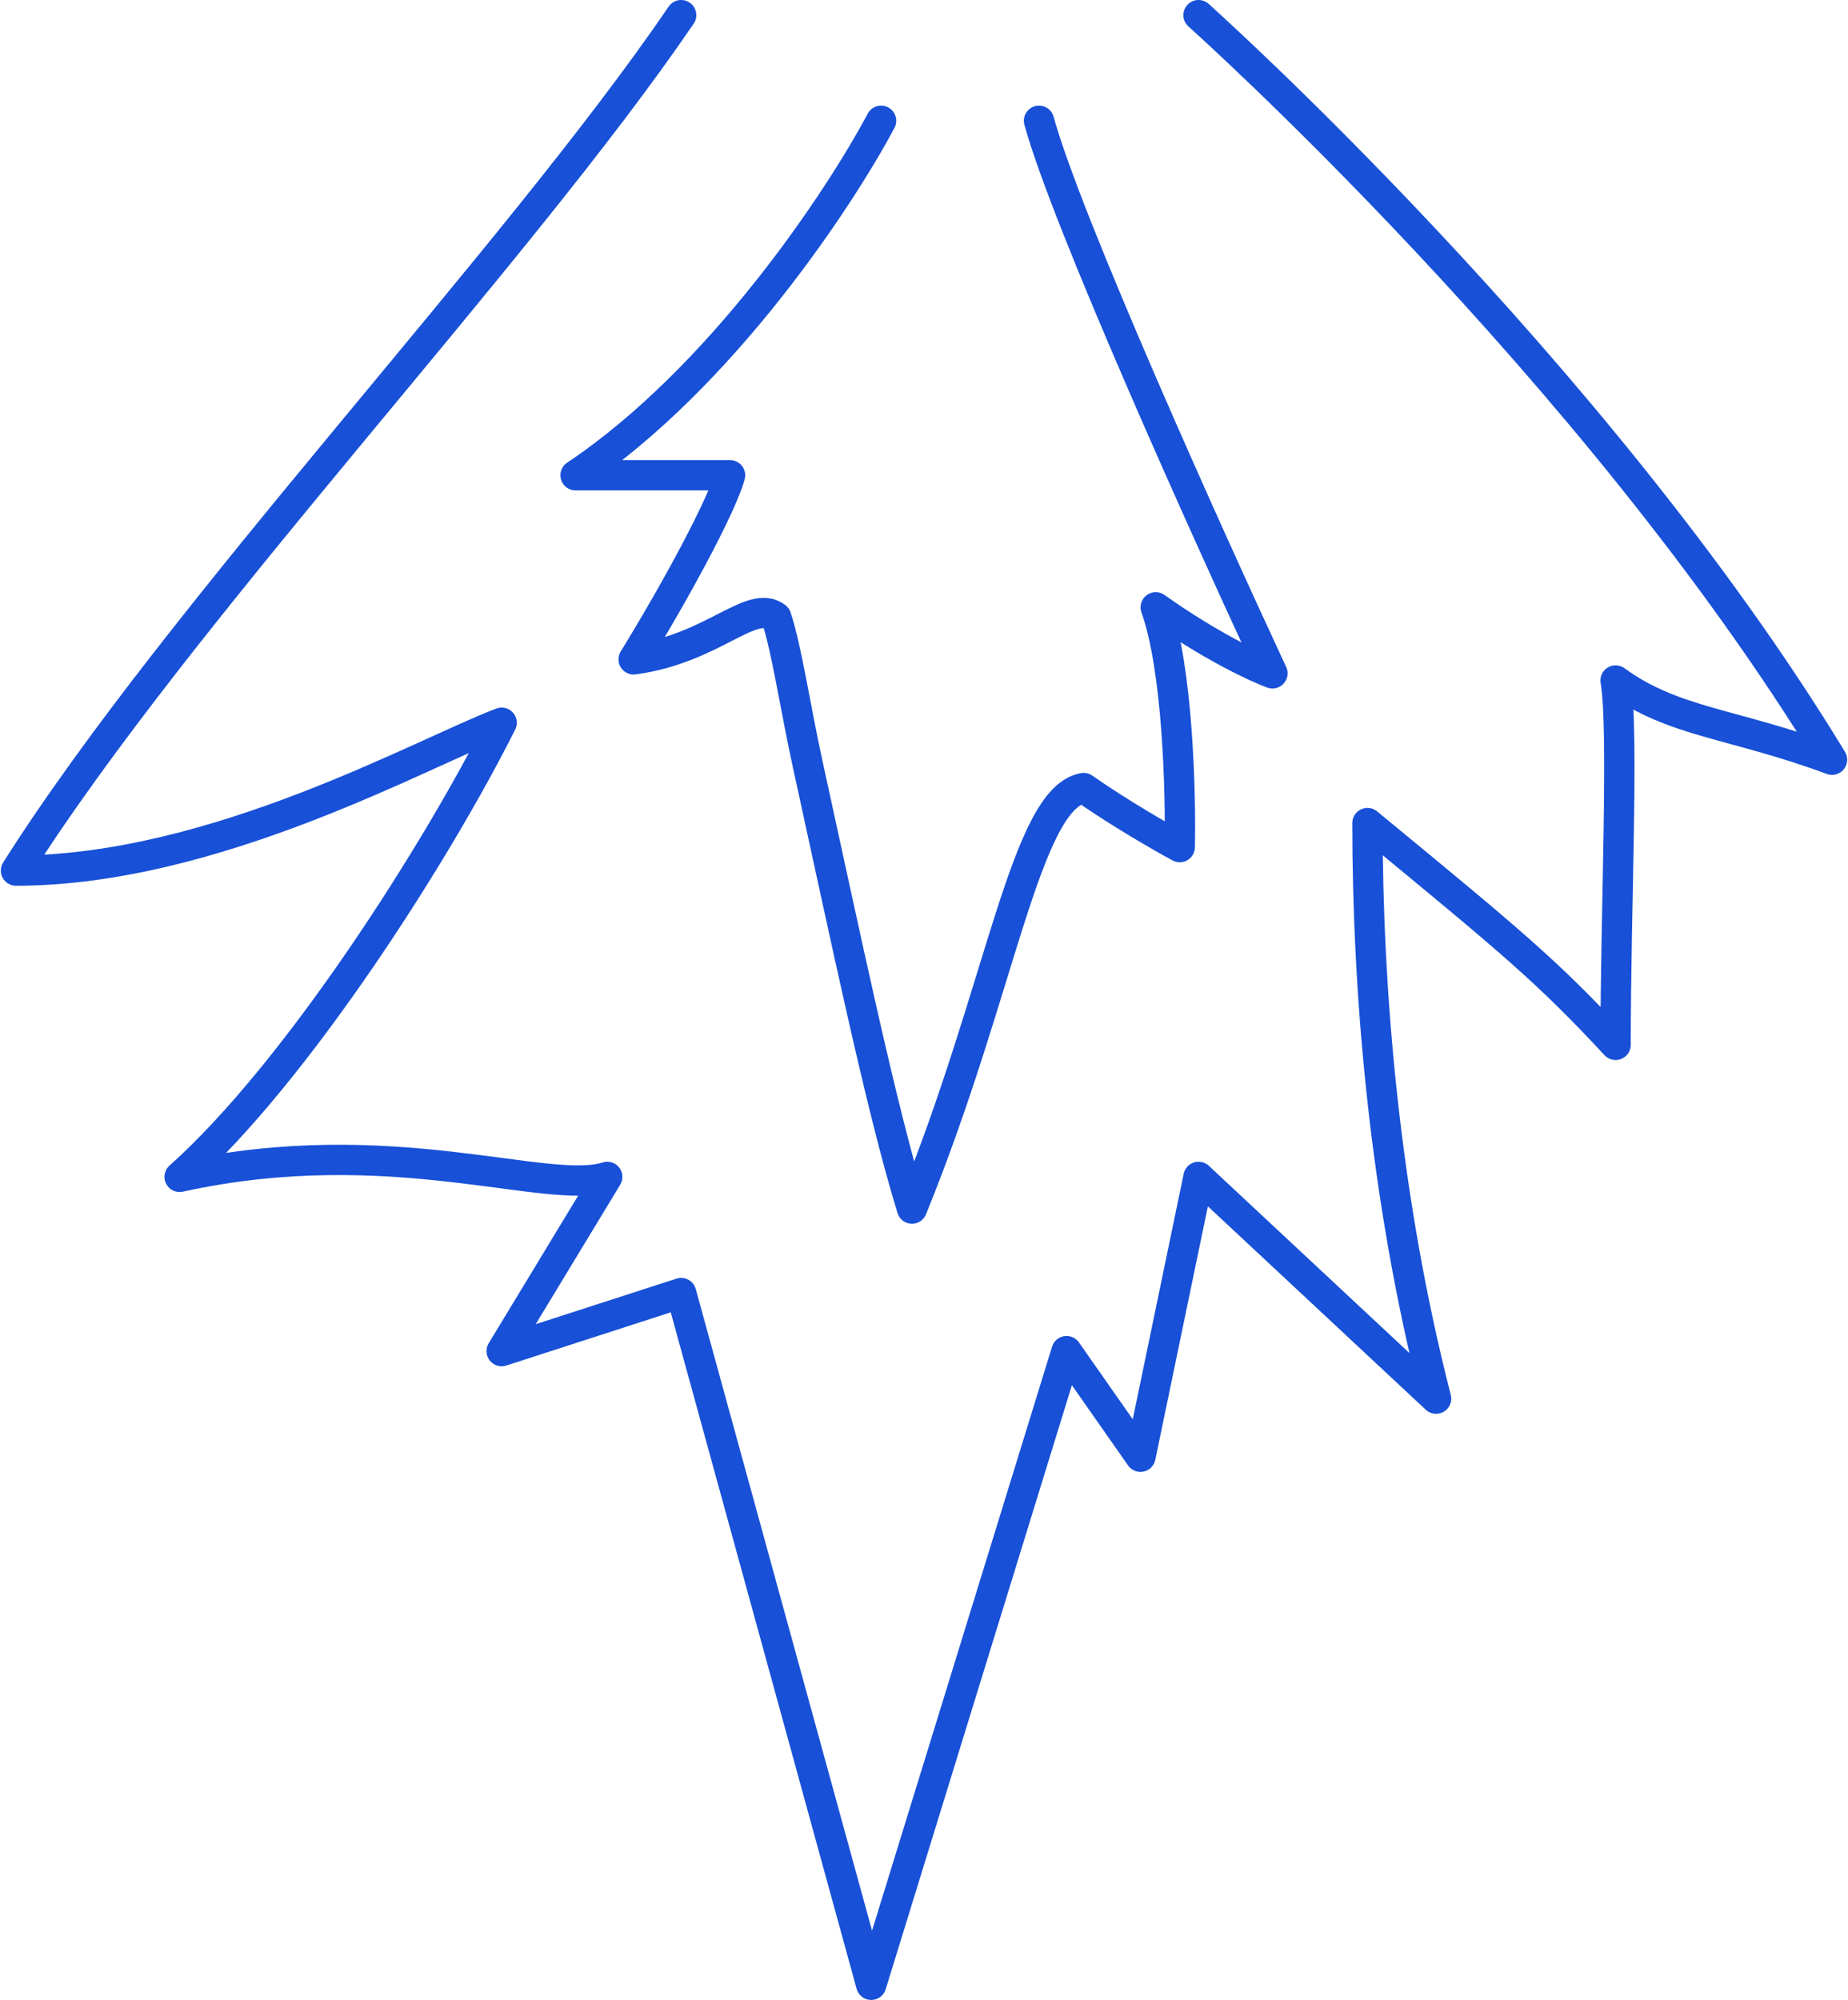
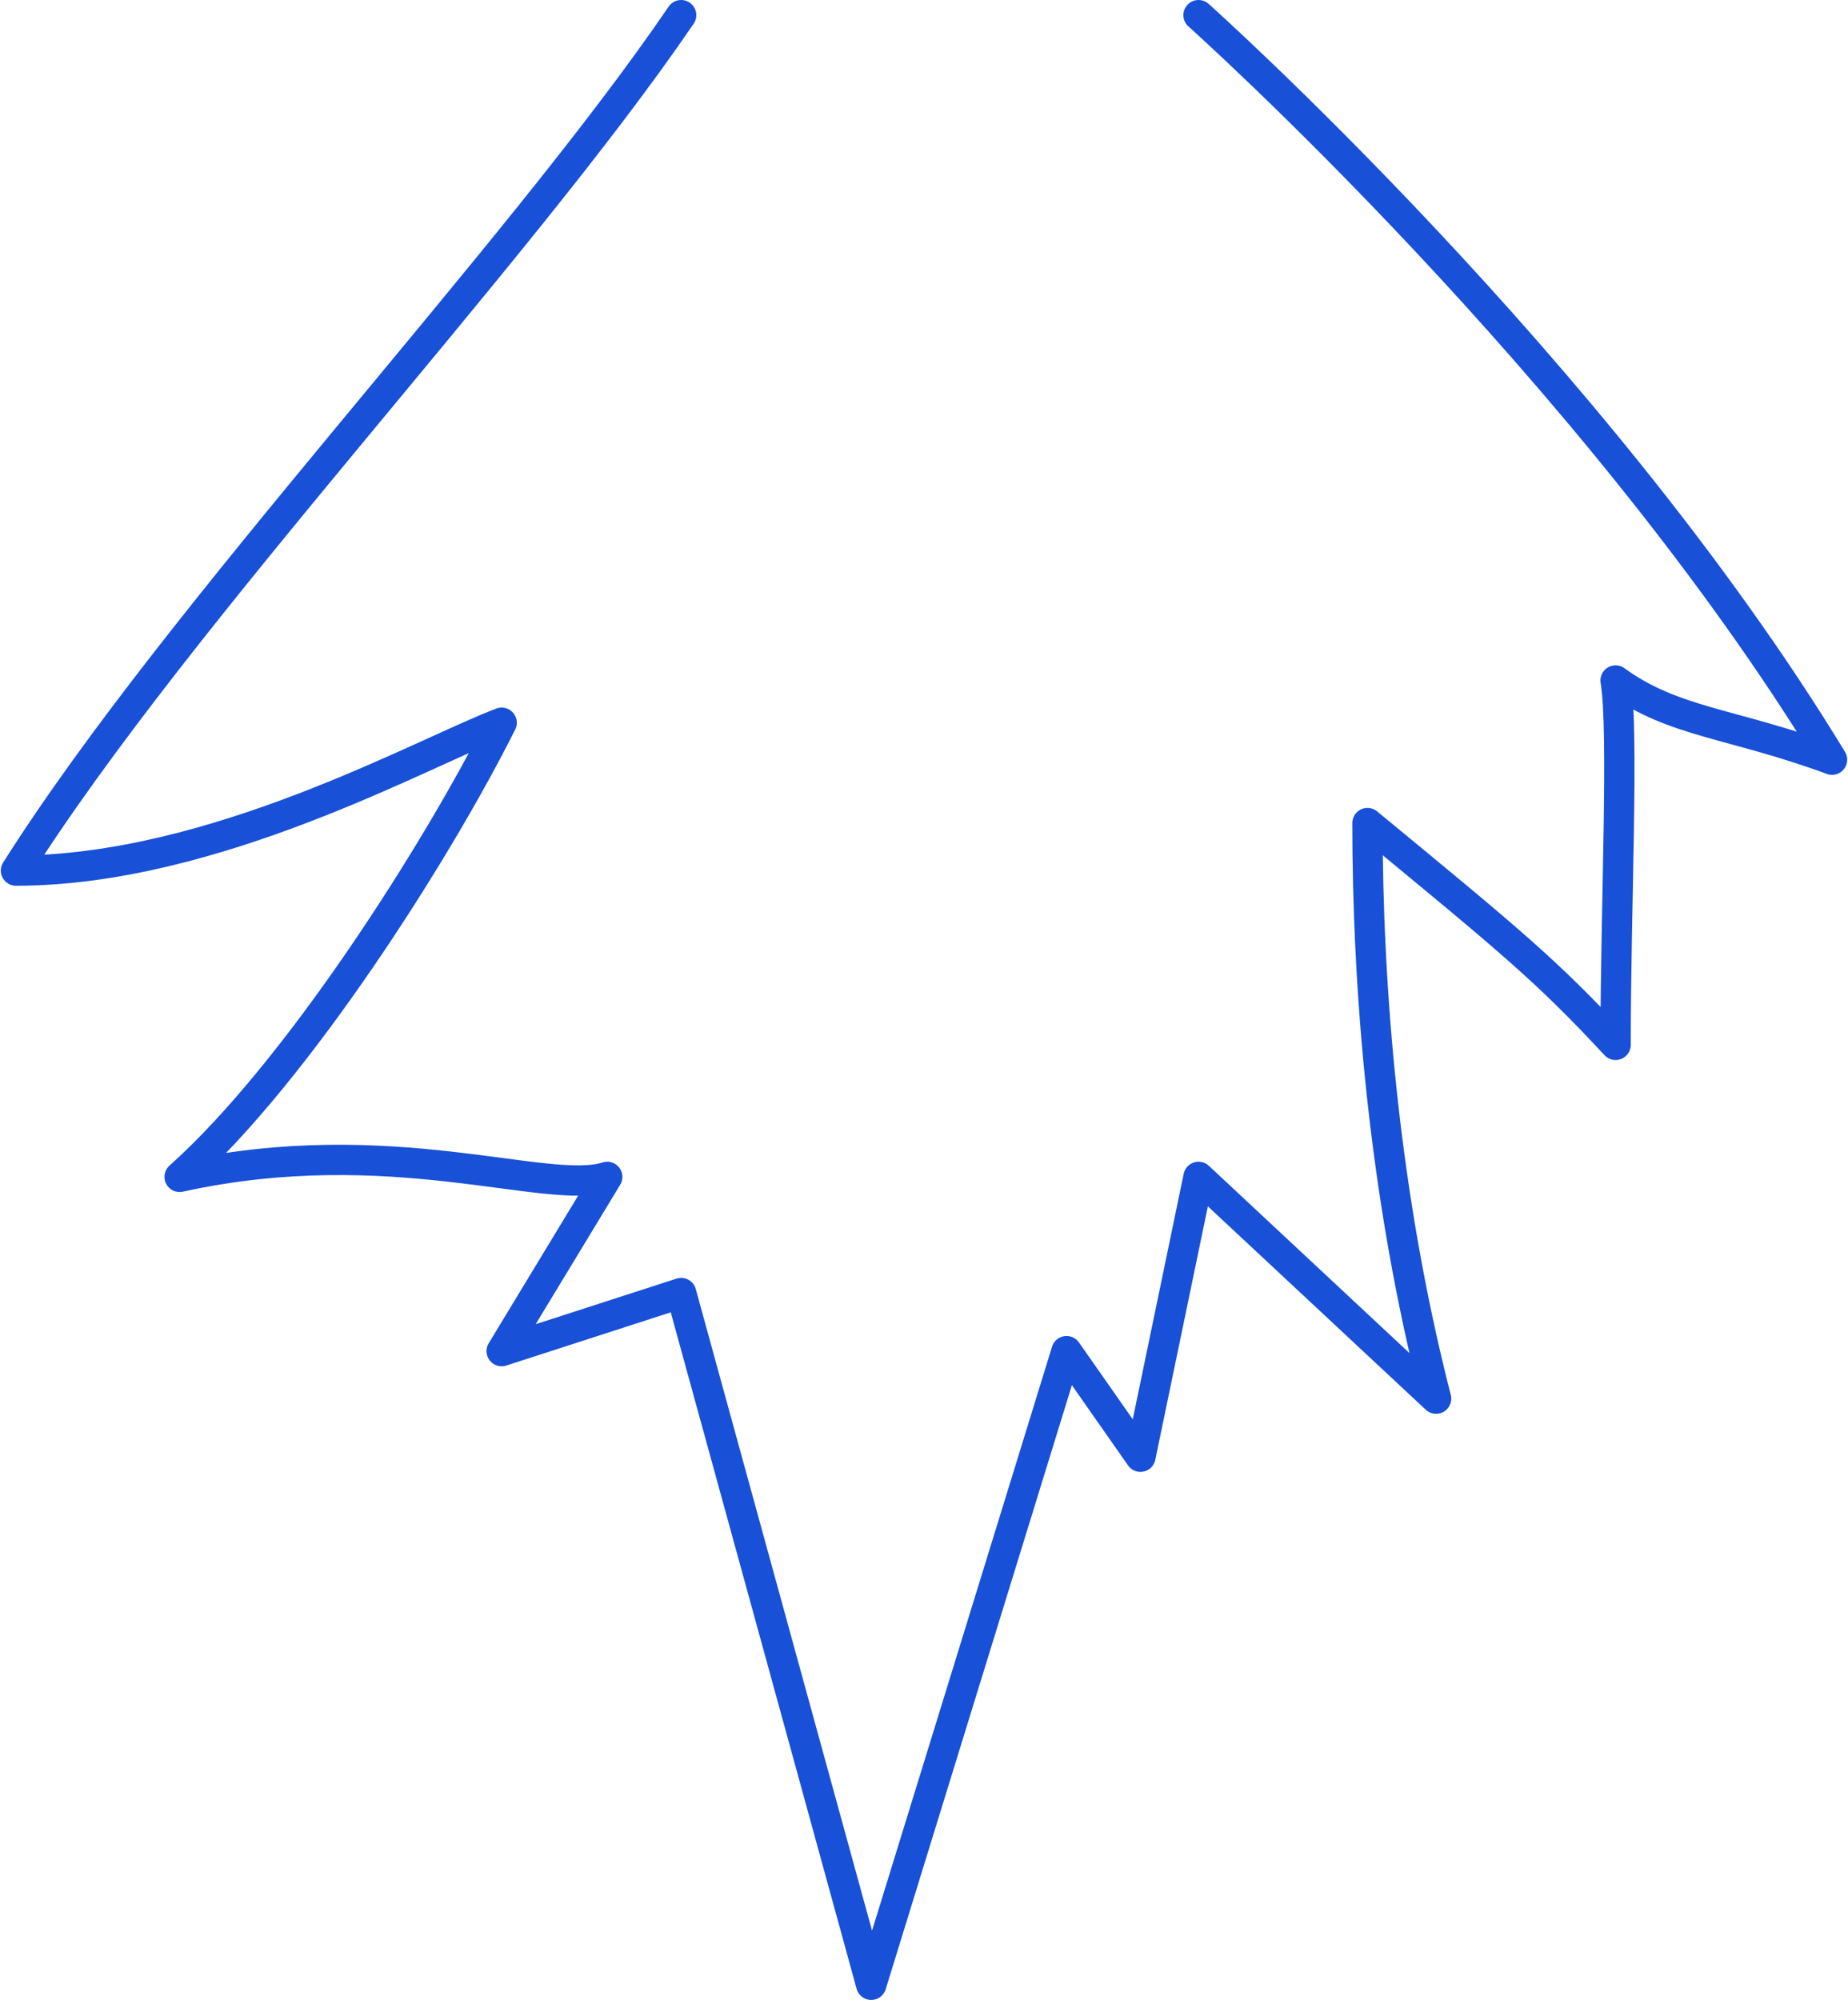
<svg xmlns="http://www.w3.org/2000/svg" width="122" height="132" viewBox="0 0 122 132" fill="none">
-   <path d="M58.167 7.971C55.448 13.094 47.607 24.945 37.998 31.368C43.98 31.368 47.289 31.368 48.196 31.368C47.667 33.355 44.62 38.989 41.831 43.52C47.059 42.823 49.599 39.498 51.242 40.732C51.939 42.823 52.498 46.684 53.333 50.491C55.849 61.962 58.167 73.145 60.207 79.767C66.099 65.316 67.686 52.7 71.538 52.012C73.895 53.663 76.751 55.3 77.884 55.911C77.96 52.318 77.748 44.121 76.298 40.084C79.924 42.653 82.945 44.06 84.003 44.442C79.621 35.038 70.405 14.577 68.592 7.971" stroke="#1850D7" stroke-width="2" stroke-linecap="round" stroke-linejoin="round" />
  <path d="M44.968 1C34.047 17.032 11.858 40.383 1.054 57.461C14.158 57.461 27.89 49.677 33.118 47.702C28.936 56.067 19.665 70.705 11.858 77.676C25.799 74.609 36.139 78.954 40.089 77.676L33.118 89.177L44.968 85.343L57.515 131L70.41 89.177L75.29 96.147L79.123 77.676L94.807 92.314C91.322 78.721 90.276 65.129 90.276 54.324C99.756 62.131 102.126 64.083 106.657 68.963C106.657 59.901 107.215 48.26 106.657 44.914C110.491 47.702 114.324 47.702 120.946 50.142C105.263 24.351 79.123 1 79.123 1" stroke="#1850D7" stroke-width="2" stroke-linecap="round" stroke-linejoin="round" />
</svg>